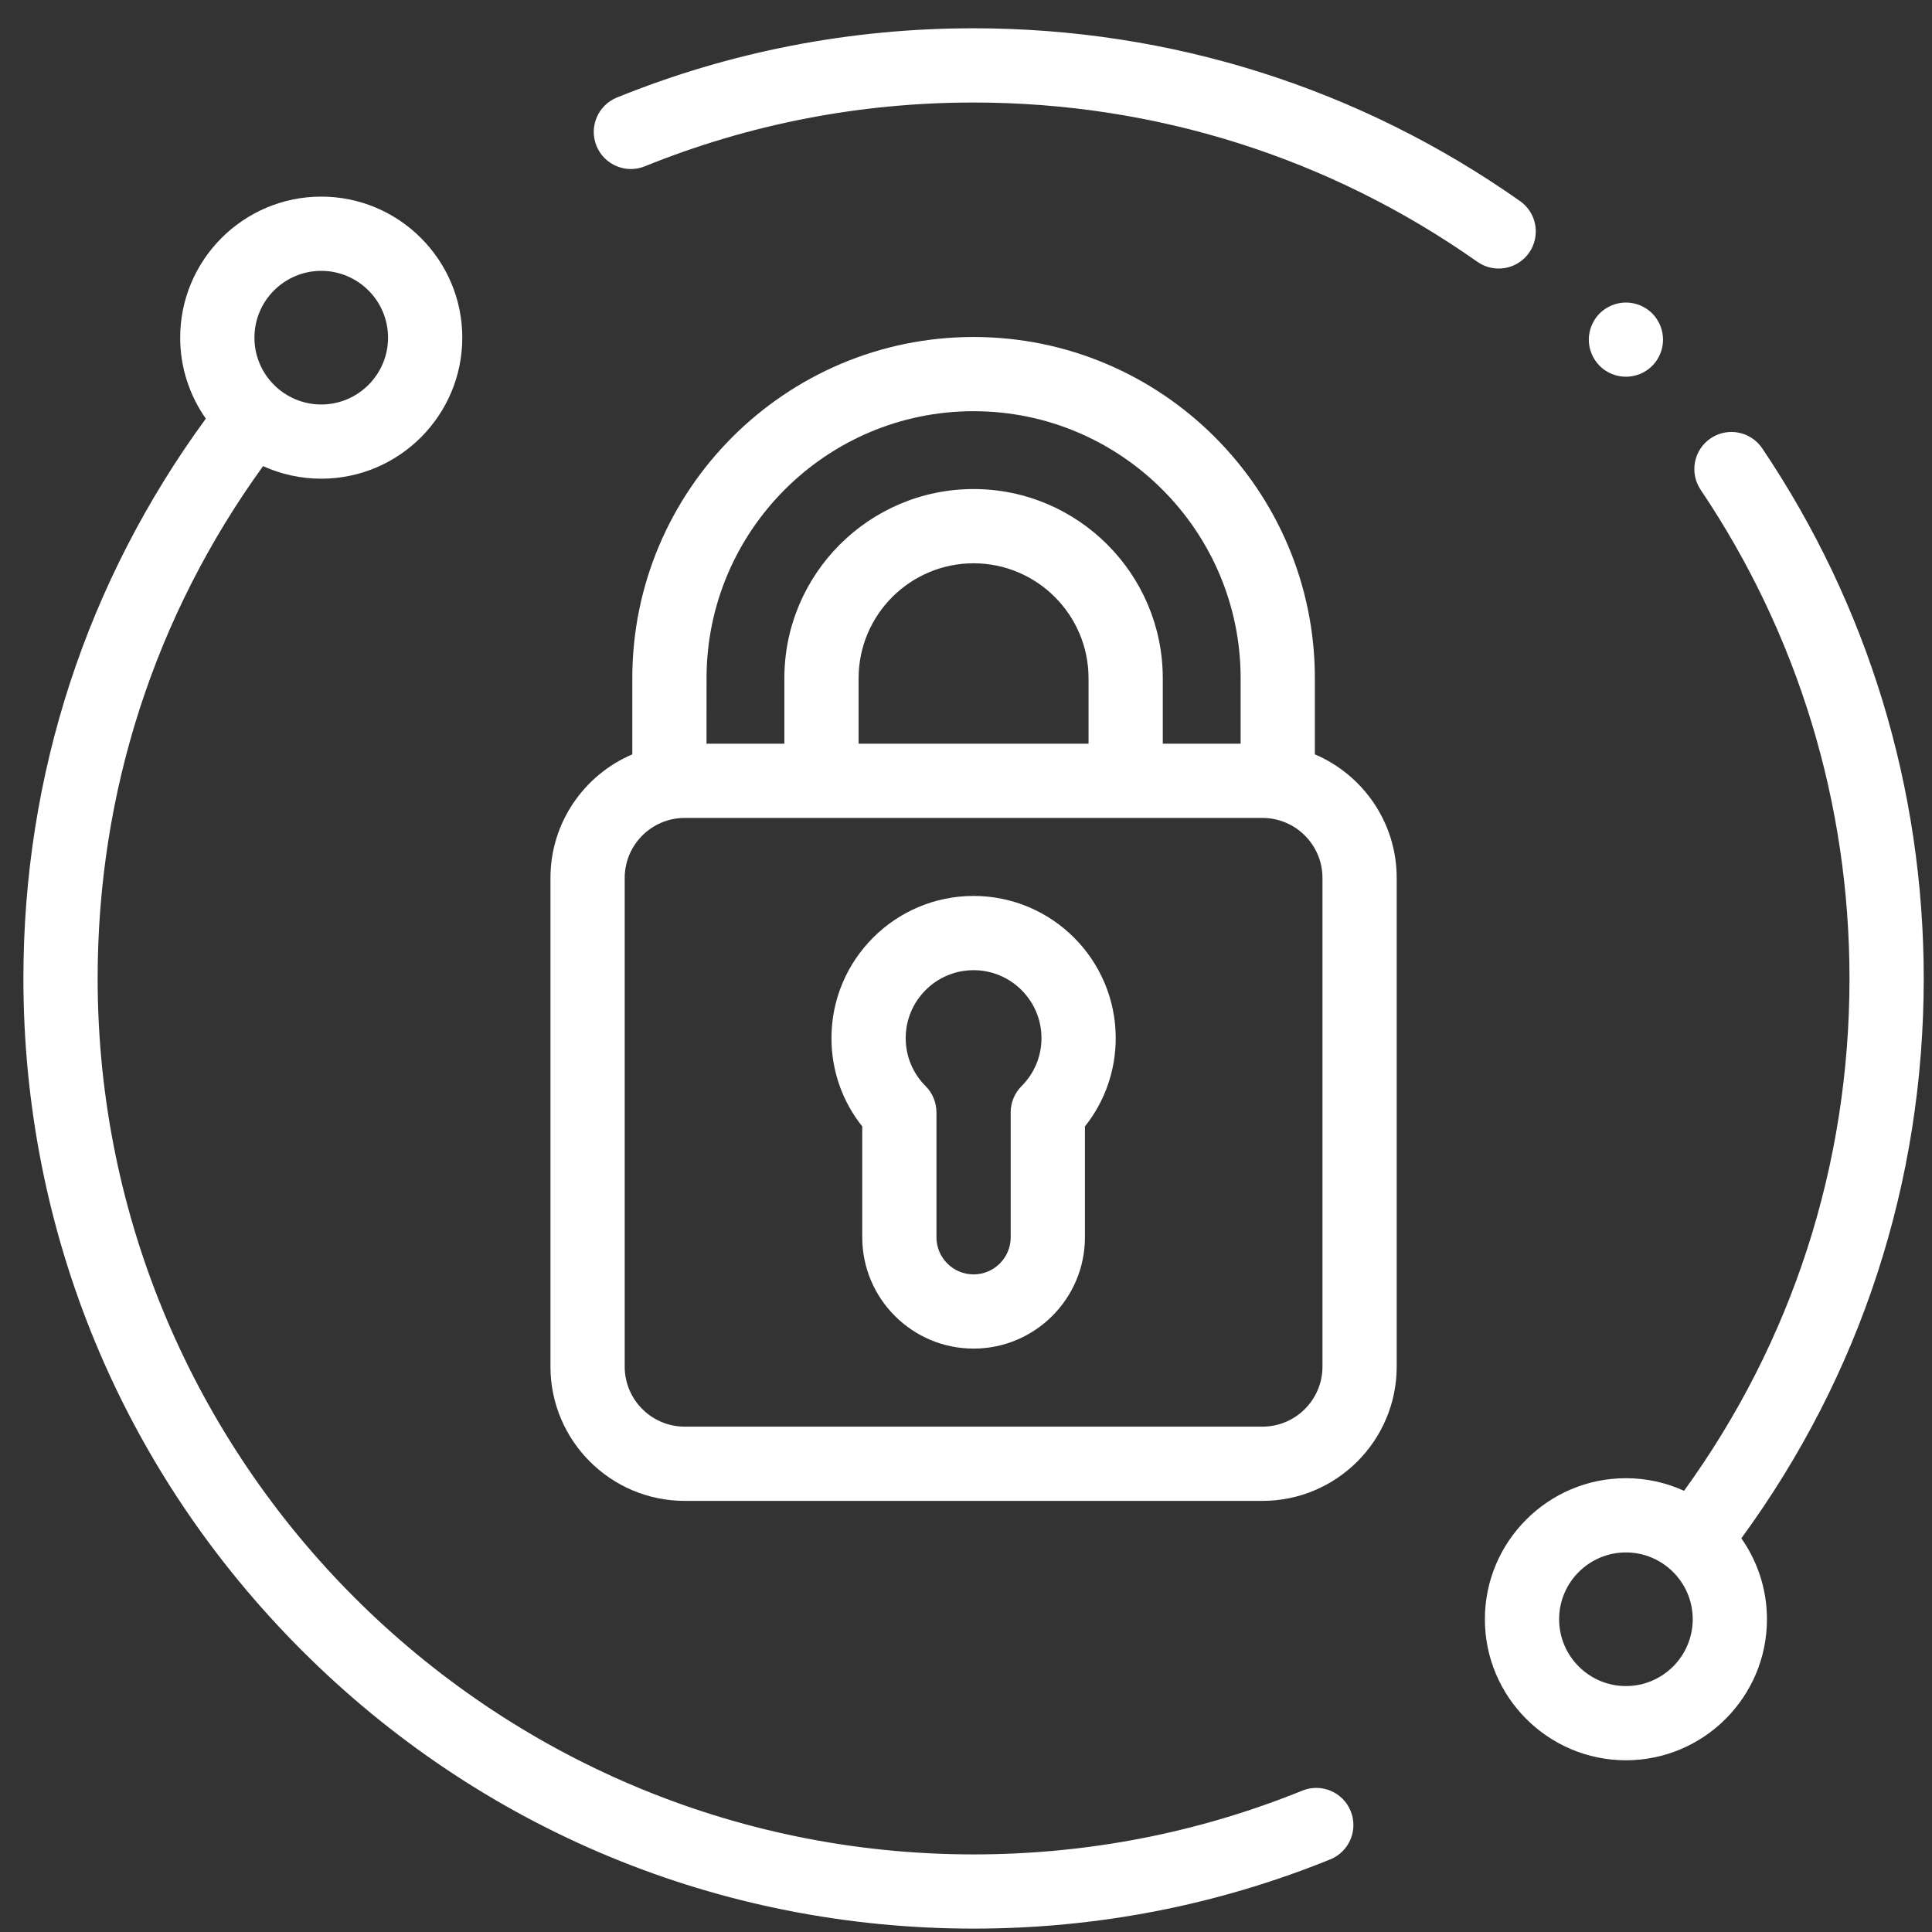
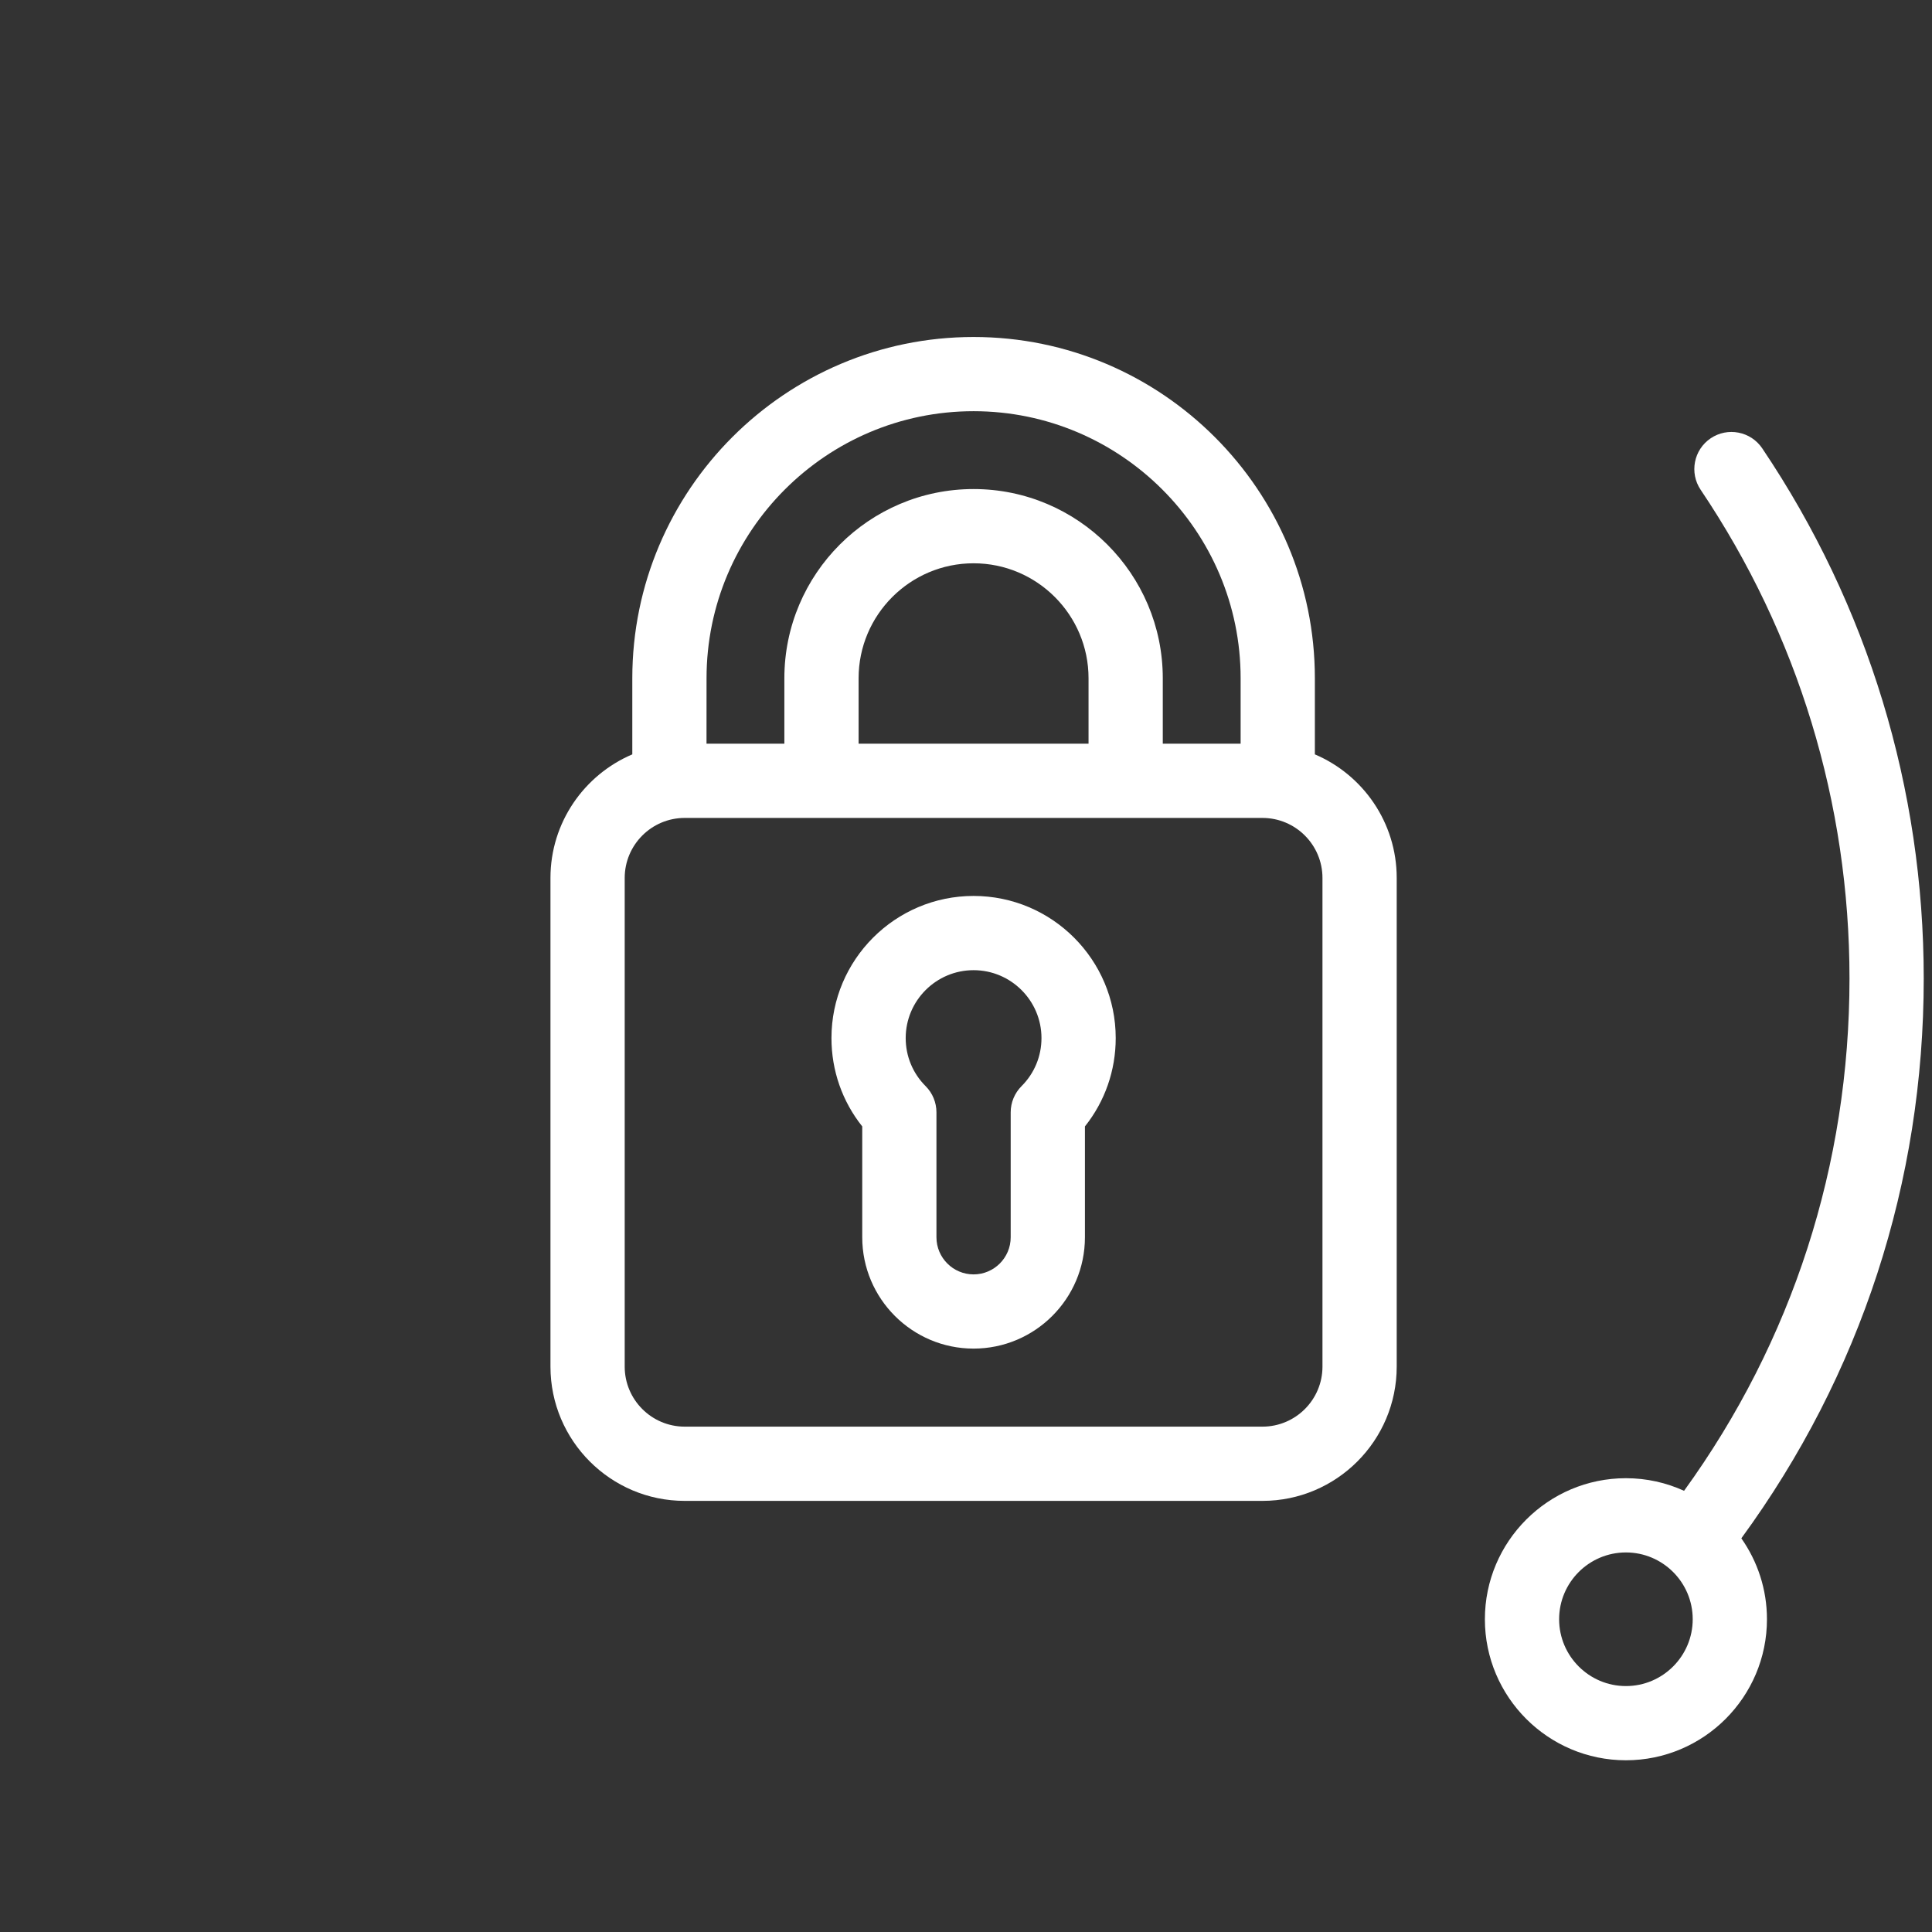
<svg xmlns="http://www.w3.org/2000/svg" width="61" height="61" viewBox="0 0 61 61" fill="none">
  <rect x="0" y="0" width="61" height="61" fill="#333333" stroke="none" />
-   <path d="M48.277 7.982C48.649 7.452 48.523 6.721 47.993 6.349C42.925 2.78 36.959 0.893 30.739 0.893C26.846 0.893 23.057 1.629 19.479 3.079C18.879 3.322 18.59 4.005 18.833 4.605C19.076 5.204 19.759 5.494 20.359 5.251C23.657 3.915 27.149 3.237 30.739 3.237C36.473 3.237 41.973 4.976 46.644 8.265C46.849 8.409 47.084 8.479 47.318 8.479C47.686 8.479 48.048 8.306 48.277 7.982Z" fill="#fff" />
  <path d="M60.739 30.893C60.739 24.897 58.976 19.11 55.64 14.156C55.278 13.619 54.55 13.477 54.013 13.838C53.476 14.2 53.334 14.928 53.696 15.465C56.77 20.031 58.395 25.366 58.395 30.893C58.395 36.771 56.592 42.344 53.172 47.07C52.612 46.815 51.991 46.672 51.336 46.672C48.881 46.672 46.883 48.67 46.883 51.125C46.883 53.581 48.881 55.578 51.336 55.578C53.791 55.578 55.789 53.581 55.789 51.125C55.789 50.175 55.489 49.294 54.98 48.57C58.75 43.415 60.739 37.322 60.739 30.893ZM51.336 53.235C50.173 53.235 49.227 52.288 49.227 51.125C49.227 49.962 50.173 49.016 51.336 49.016C52.499 49.016 53.445 49.962 53.445 51.125C53.445 52.288 52.499 53.235 51.336 53.235Z" fill="#fff" />
-   <path d="M41.12 56.536C37.822 57.872 34.33 58.55 30.739 58.55C15.489 58.55 3.083 46.143 3.083 30.893C3.083 25.015 4.887 19.443 8.306 14.717C8.867 14.971 9.488 15.114 10.143 15.114C12.598 15.114 14.596 13.117 14.596 10.661C14.596 8.206 12.598 6.208 10.143 6.208C7.687 6.208 5.689 8.206 5.689 10.661C5.689 11.612 5.99 12.493 6.499 13.217C2.729 18.372 0.739 24.464 0.739 30.893C0.739 38.907 3.86 46.44 9.526 52.106C15.192 57.773 22.726 60.893 30.739 60.893C34.633 60.893 38.421 60.158 42 58.708C42.6 58.465 42.889 57.782 42.646 57.182C42.403 56.582 41.719 56.293 41.12 56.536ZM10.143 8.552C11.306 8.552 12.252 9.498 12.252 10.661C12.252 11.824 11.306 12.771 10.143 12.771C8.979 12.771 8.033 11.824 8.033 10.661C8.033 9.498 8.979 8.552 10.143 8.552Z" fill="#fff" />
  <path d="M30.739 28.288C28.265 28.288 26.252 30.301 26.252 32.776C26.252 33.801 26.594 34.775 27.224 35.565V39.065C27.224 41.003 28.801 42.58 30.739 42.58C32.678 42.58 34.255 41.003 34.255 39.065V35.565C34.885 34.775 35.227 33.801 35.227 32.776C35.227 30.301 33.214 28.288 30.739 28.288ZM32.255 34.292C32.035 34.512 31.911 34.81 31.911 35.121V39.065C31.911 39.711 31.385 40.237 30.739 40.237C30.093 40.237 29.567 39.711 29.567 39.065V35.121C29.567 34.81 29.444 34.511 29.224 34.292C28.819 33.887 28.596 33.348 28.596 32.776C28.596 31.594 29.557 30.632 30.739 30.632C31.921 30.632 32.883 31.594 32.883 32.776C32.883 33.348 32.66 33.887 32.255 34.292Z" fill="#fff" />
  <path d="M41.515 23.818V21.415C41.515 15.473 36.681 10.64 30.739 10.64C24.798 10.64 19.964 15.473 19.964 21.415V23.818C18.447 24.463 17.38 25.969 17.38 27.72V43.149C17.38 45.486 19.281 47.388 21.618 47.388H39.86C42.197 47.388 44.099 45.486 44.099 43.149V27.72C44.099 25.969 43.032 24.463 41.515 23.818ZM22.308 21.415C22.308 16.766 26.09 12.983 30.739 12.983C35.389 12.983 39.171 16.766 39.171 21.415V23.481H36.713V21.415C36.713 18.121 34.033 15.441 30.739 15.441C27.445 15.441 24.765 18.121 24.765 21.415V23.481H22.307L22.308 21.415ZM27.109 23.481V21.415C27.109 19.413 28.738 17.785 30.739 17.785C32.741 17.785 34.369 19.413 34.369 21.415V23.481H27.109ZM41.755 43.149C41.755 44.194 40.905 45.044 39.86 45.044H21.618C20.574 45.044 19.724 44.194 19.724 43.149V27.72C19.724 26.675 20.574 25.825 21.618 25.825H39.86C40.905 25.825 41.755 26.675 41.755 27.72V43.149Z" fill="#fff" />
-   <path d="M51.336 11.895C51.644 11.895 51.947 11.771 52.165 11.553C52.383 11.335 52.508 11.032 52.508 10.724C52.508 10.415 52.383 10.113 52.165 9.894C51.947 9.677 51.644 9.552 51.336 9.552C51.028 9.552 50.726 9.677 50.508 9.894C50.29 10.113 50.164 10.415 50.164 10.724C50.164 11.032 50.29 11.334 50.508 11.553C50.726 11.771 51.028 11.895 51.336 11.895Z" fill="#fff" />
</svg>